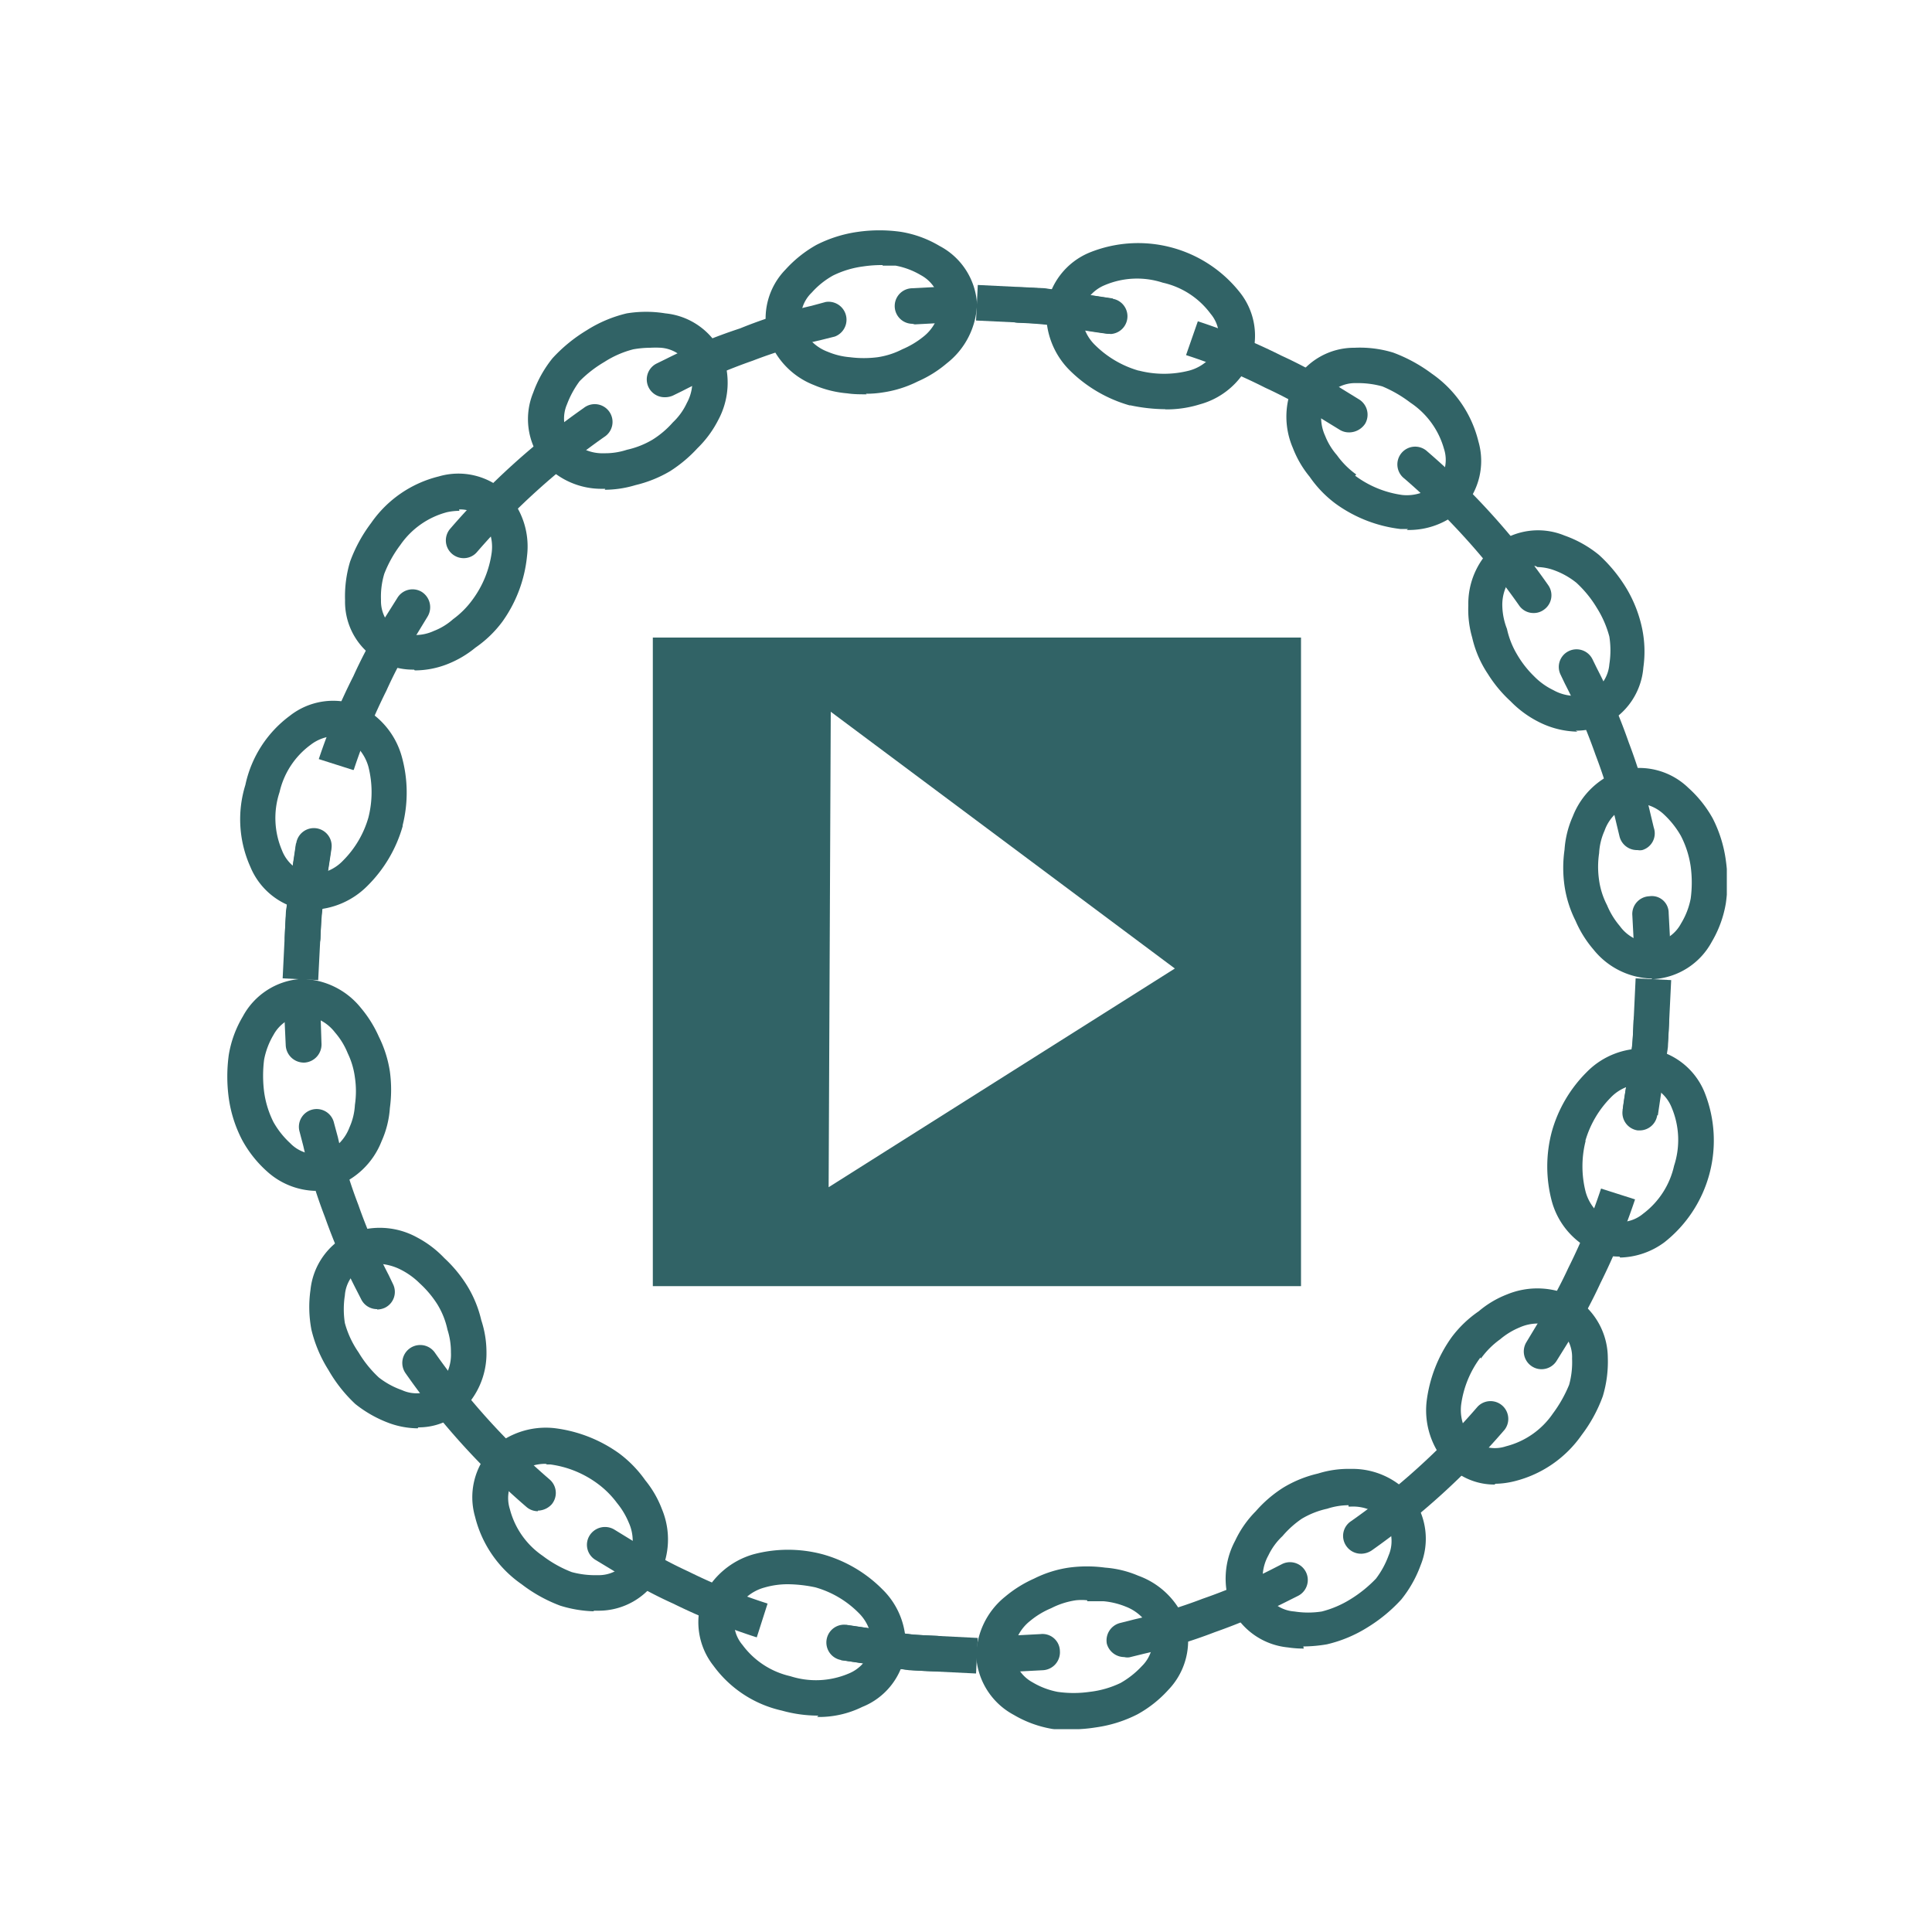
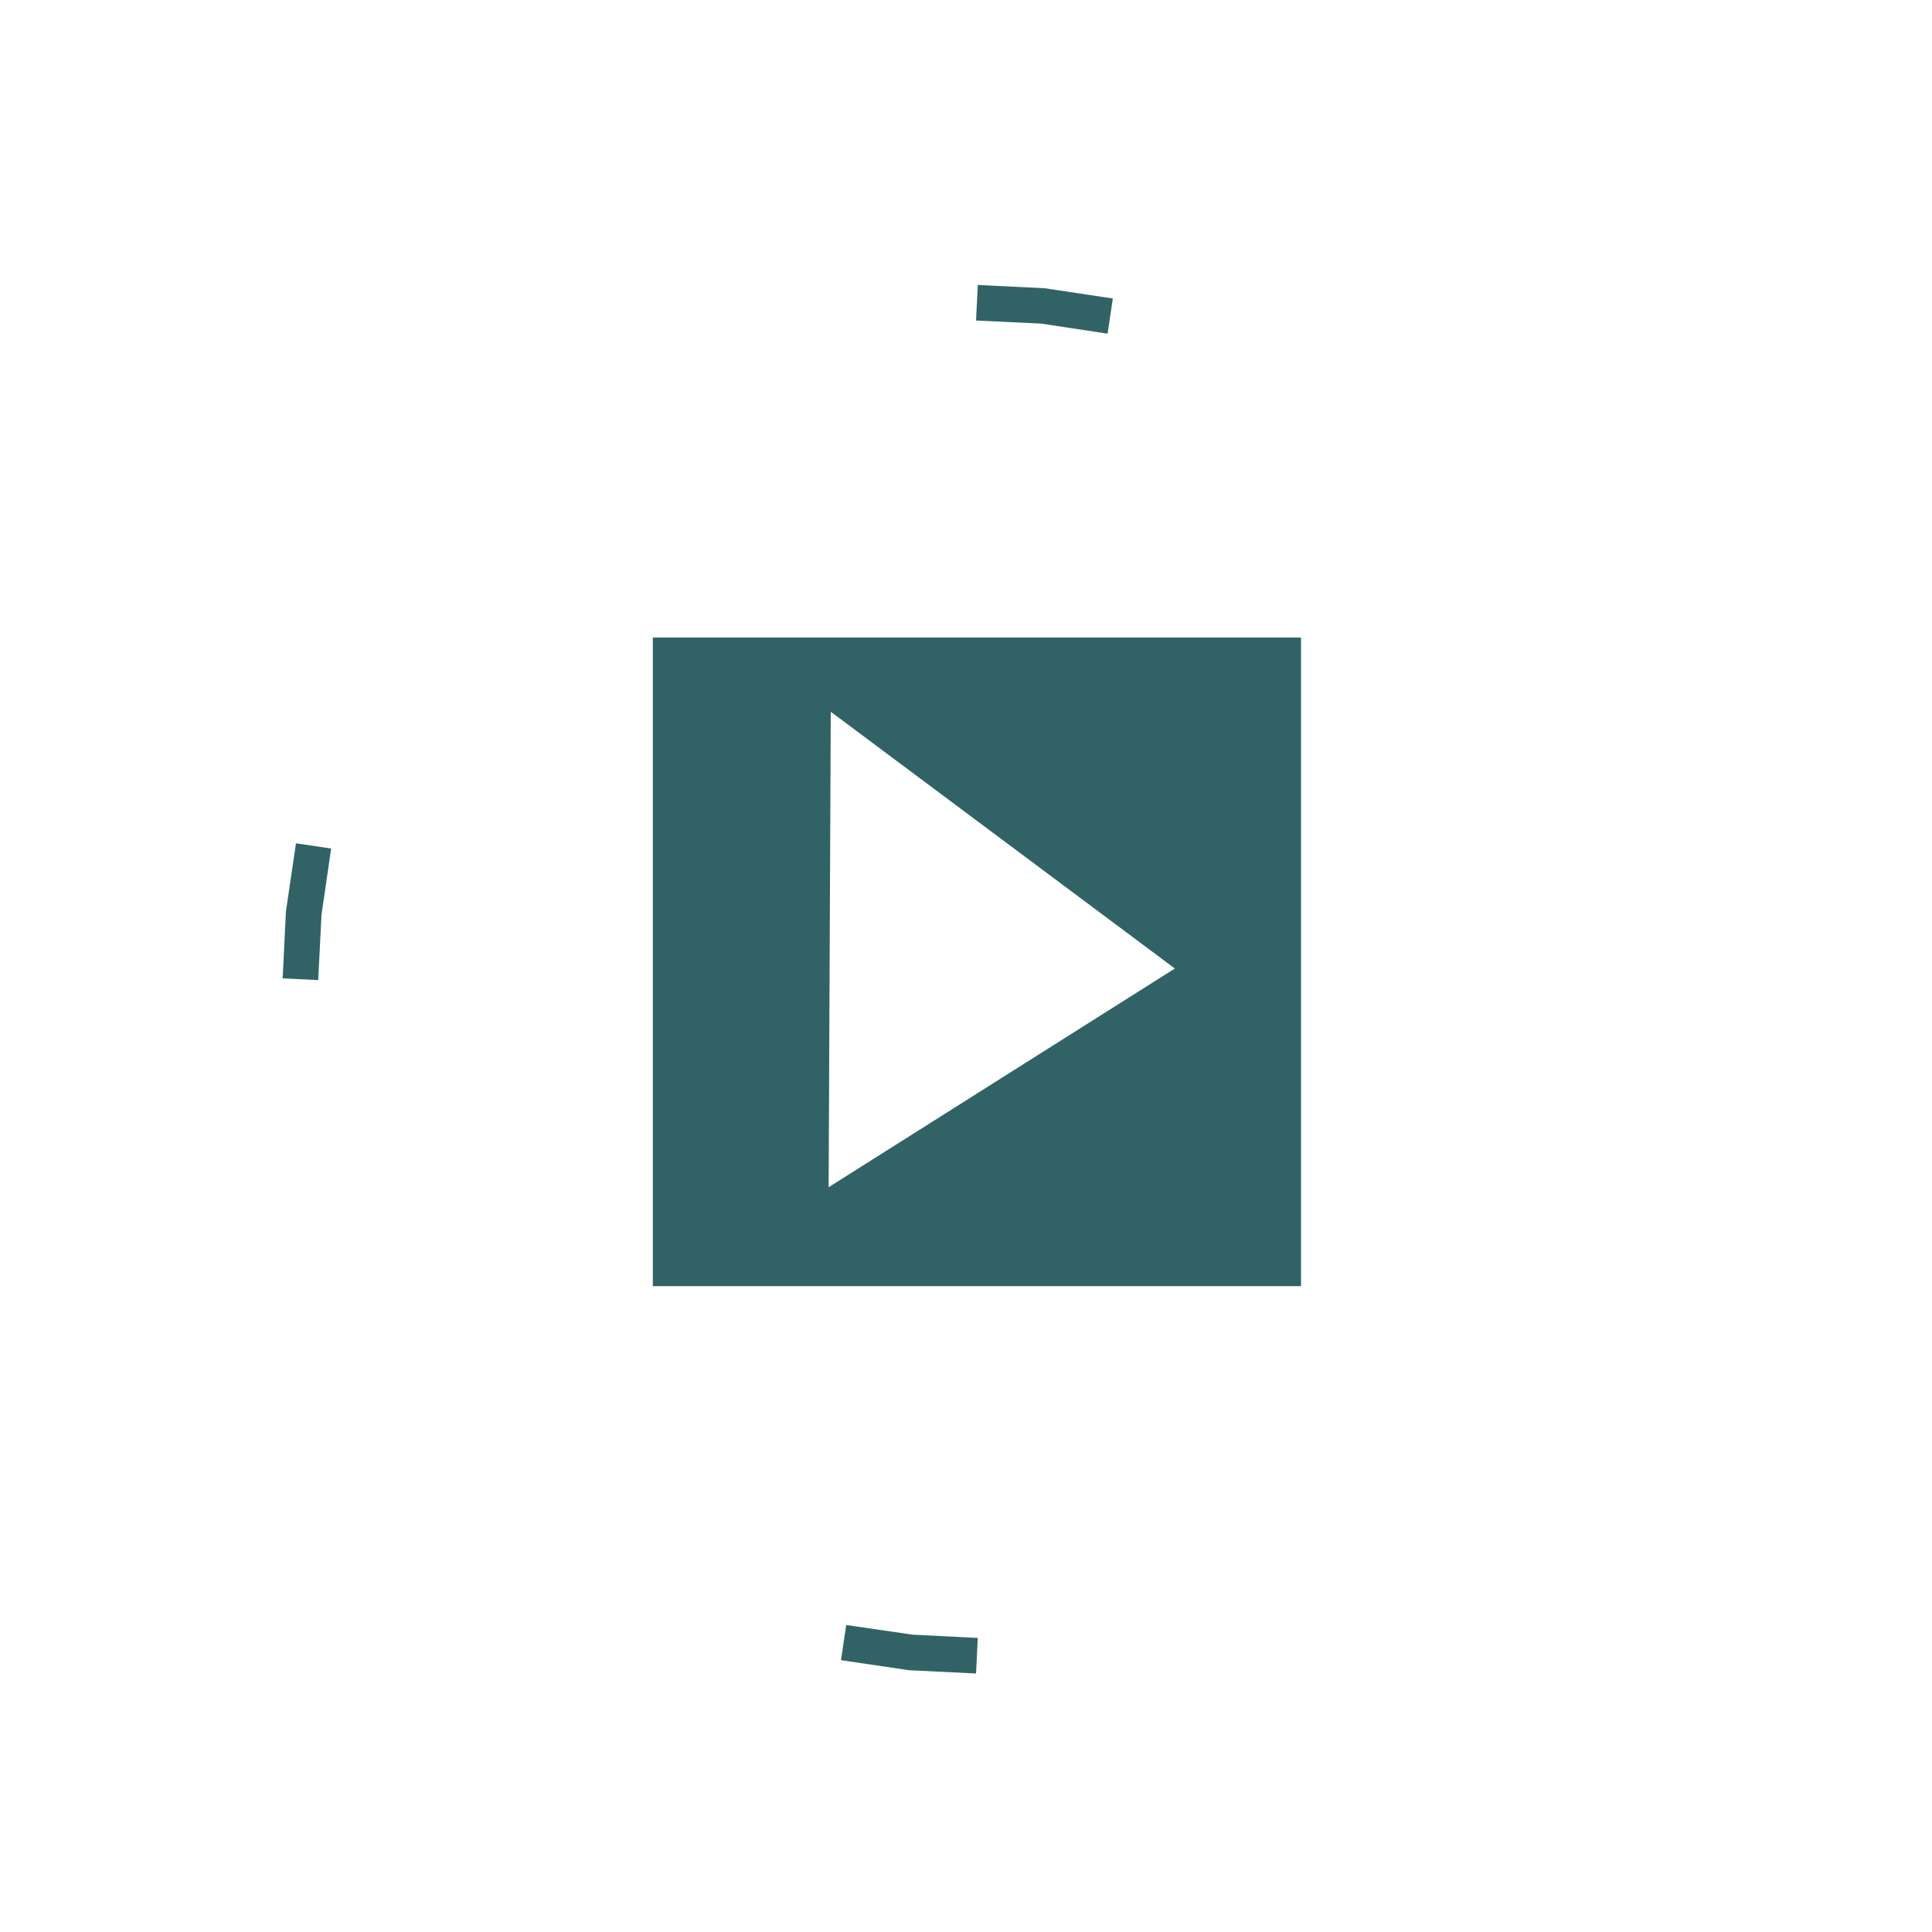
<svg xmlns="http://www.w3.org/2000/svg" id="Ebene_1" data-name="Ebene 1" viewBox="0 0 100 100">
  <defs>
    <style>.cls-1{fill:none;}.cls-2{clip-path:url(#clip-path);}.cls-3{fill:#316366;}</style>
    <clipPath id="clip-path">
-       <rect class="cls-1" x="11.75" y="11.87" width="77.63" height="77.63" />
-     </clipPath>
+       </clipPath>
  </defs>
  <title>Zeichenfläche 5</title>
  <g class="cls-2">
    <path class="cls-3" d="M56.27,82.83a2.78,2.78,0,0,0-.58,0h0a4.08,4.08,0,0,0-1.28.41,4.27,4.27,0,0,0-1.08.65,2.29,2.29,0,0,0-.88,1.69,1.92,1.92,0,0,0,1,1.5,4,4,0,0,0,1.29.49,5.84,5.84,0,0,0,1.66,0A5,5,0,0,0,58,87.11a4.6,4.6,0,0,0,1.1-.87,1.88,1.88,0,0,0,.53-1.73,2.37,2.37,0,0,0-1.36-1.35,4,4,0,0,0-1.15-.28c-.28,0-.56,0-.84,0m-.81,6.67a7.5,7.5,0,0,1-1-.06,5.84,5.84,0,0,1-2-.73,3.69,3.69,0,0,1-1.94-3,4,4,0,0,1,1.5-3.12,6.29,6.29,0,0,1,1.49-.93,5.93,5.93,0,0,1,1.8-.57,7,7,0,0,1,1.88,0,5.36,5.36,0,0,1,1.72.42A4.11,4.11,0,0,1,61.38,84a3.67,3.67,0,0,1-.91,3.47,6.15,6.15,0,0,1-1.59,1.26,6.78,6.78,0,0,1-2.16.68,7.82,7.82,0,0,1-1.26.1" />
    <path class="cls-3" d="M69.8,77.91a3.57,3.57,0,0,0-1.1.18,4.39,4.39,0,0,0-1.32.52h0a5,5,0,0,0-1,.9,3.34,3.34,0,0,0-.73,1,2.35,2.35,0,0,0-.17,1.9,1.85,1.85,0,0,0,1.52,1,4.57,4.57,0,0,0,1.42,0,5.29,5.29,0,0,0,1.49-.64,6.6,6.6,0,0,0,1.31-1.06,4.57,4.57,0,0,0,.65-1.19,1.89,1.89,0,0,0-.16-1.8,2.26,2.26,0,0,0-1.77-.74H69.8m-2.32,7.35a5.46,5.46,0,0,1-.82-.06,3.65,3.65,0,0,1-2.94-2.06,4.15,4.15,0,0,1,.21-3.46A5.44,5.44,0,0,1,65,78.22,6.5,6.5,0,0,1,66.42,77a6.14,6.14,0,0,1,1.8-.73,5.26,5.26,0,0,1,1.7-.24,4,4,0,0,1,3.15,1.43,3.64,3.64,0,0,1,.46,3.56,6.2,6.2,0,0,1-1,1.77,8.09,8.09,0,0,1-1.76,1.45,6.91,6.91,0,0,1-2.09.87,7.47,7.47,0,0,1-1.22.11" />
-     <path class="cls-3" d="M58.19,85.77a.94.94,0,0,1-.9-.69A.93.93,0,0,1,58,84l.75-.19a25.44,25.44,0,0,0,3.5-1.06,28.32,28.32,0,0,0,3.67-1.57l.45-.23a.92.92,0,1,1,.8,1.66l-.44.22a31.62,31.62,0,0,1-3.85,1.65,26.56,26.56,0,0,1-3.68,1.12l-.73.18a.66.66,0,0,1-.23,0" />
    <path class="cls-3" d="M52.39,86.53a.93.93,0,0,1-.93-.87,1,1,0,0,1,.88-1l1.52-.08a.9.9,0,0,1,1,.87.93.93,0,0,1-.88,1l-1.52.08h0" />
    <path class="cls-3" d="M76.63,70.26a5.24,5.24,0,0,0-1,2.44,2.31,2.31,0,0,0,.56,1.81,1.8,1.8,0,0,0,1.76.35,4.19,4.19,0,0,0,2.43-1.7,6.78,6.78,0,0,0,.84-1.49,4.38,4.38,0,0,0,.15-1.35,1.83,1.83,0,0,0-.82-1.61,2.31,2.31,0,0,0-1.9,0,3.78,3.78,0,0,0-1,.61,4.32,4.32,0,0,0-1,1m.73,6.52a3.37,3.37,0,0,1-2.43-1,4.13,4.13,0,0,1-1.11-3.29,7.22,7.22,0,0,1,1.3-3.34l0,0a5.94,5.94,0,0,1,1.4-1.34A5.1,5.1,0,0,1,78,67a4.12,4.12,0,0,1,3.45.14,3.7,3.7,0,0,1,1.77,3.13,6.2,6.2,0,0,1-.26,2,7.59,7.59,0,0,1-1.09,2,6,6,0,0,1-3.49,2.4,4.31,4.31,0,0,1-1,.13" />
    <path class="cls-3" d="M82.07,59.06a5.35,5.35,0,0,0,0,2.62,2.34,2.34,0,0,0,1.21,1.48,1.85,1.85,0,0,0,1.77-.34,4.26,4.26,0,0,0,1.6-2.48,4.3,4.3,0,0,0-.12-3,2,2,0,0,0-1.4-1.22,2.24,2.24,0,0,0-1.76.69,5.28,5.28,0,0,0-1.31,2.23m1.76,6a3.09,3.09,0,0,1-1.24-.25,4,4,0,0,1-2.26-2.62,7,7,0,0,1,0-3.59v0a7,7,0,0,1,1.81-3.09,4.05,4.05,0,0,1,3.27-1.2,3.68,3.68,0,0,1,2.82,2.23,6.71,6.71,0,0,1-2.07,7.78,4,4,0,0,1-2.29.79" />
    <path class="cls-3" d="M84.9,58.51h-.13a.92.92,0,0,1-.79-1c.06-.5.14-1,.23-1.48a20.21,20.21,0,0,0,.34-3.14.92.92,0,0,1,1.84,0A22.25,22.25,0,0,1,86,56.28c-.08.48-.16.95-.22,1.43a.92.92,0,0,1-.91.8" />
  </g>
-   <polygon class="cls-3" points="84.5 54.02 83.99 57.45 85.81 57.73 86.33 54.2 86.5 50.73 84.66 50.64 84.5 54.02" />
  <g class="cls-2">
    <path class="cls-3" d="M79.79,70.87a.9.9,0,0,1-.47-.13A.92.92,0,0,1,79,69.48l.56-.93a23,23,0,0,0,1.62-2.93,30.47,30.47,0,0,0,1.69-4.1l1.76.56a33.42,33.42,0,0,1-1.79,4.33,26.14,26.14,0,0,1-1.7,3.11l-.56.9a.92.92,0,0,1-.79.45" />
    <path class="cls-3" d="M70.44,80.42a.92.92,0,0,1-.75-.39.91.91,0,0,1,.22-1.28,35.75,35.75,0,0,0,6.57-5.94A.92.92,0,0,1,77.88,74,37.73,37.73,0,0,1,71,80.25a1,1,0,0,1-.53.17" />
    <path class="cls-3" d="M15.65,52.56h0a1.94,1.94,0,0,0-1.49,1,3.93,3.93,0,0,0-.49,1.29,6.65,6.65,0,0,0,0,1.66,5,5,0,0,0,.48,1.56,4.41,4.41,0,0,0,.87,1.1,1.85,1.85,0,0,0,1.72.53,2.3,2.3,0,0,0,1.35-1.35,3.24,3.24,0,0,0,.28-1.16,4.83,4.83,0,0,0,0-1.42h0A4.08,4.08,0,0,0,18,54.52a3.83,3.83,0,0,0-.66-1.08,2.26,2.26,0,0,0-1.65-.88m.69,9.08a3.87,3.87,0,0,1-2.55-1A6.05,6.05,0,0,1,12.53,59a6.68,6.68,0,0,1-.69-2.17,8.28,8.28,0,0,1,0-2.22,5.68,5.68,0,0,1,.73-2,3.7,3.7,0,0,1,3-1.94,4,4,0,0,1,3.11,1.5,6.22,6.22,0,0,1,.93,1.49,6.11,6.11,0,0,1,.57,1.8,7,7,0,0,1,0,1.89,5,5,0,0,1-.43,1.72,4.06,4.06,0,0,1-2.51,2.38,3.21,3.21,0,0,1-.92.14" />
    <path class="cls-3" d="M19.55,65.4a1.78,1.78,0,0,0-.7.14,1.84,1.84,0,0,0-1,1.51,4.64,4.64,0,0,0,0,1.43A4.94,4.94,0,0,0,18.56,70a5.86,5.86,0,0,0,1.05,1.3,4.18,4.18,0,0,0,1.19.65,1.81,1.81,0,0,0,1.8-.16A2.25,2.25,0,0,0,23.34,70a3.76,3.76,0,0,0-.18-1.18,4.15,4.15,0,0,0-.53-1.32h0a5.33,5.33,0,0,0-.9-1.07,3.88,3.88,0,0,0-1-.72,2.8,2.8,0,0,0-1.21-.3m2.1,8.52a4.44,4.44,0,0,1-1.45-.26,6.32,6.32,0,0,1-1.78-1A7.51,7.51,0,0,1,17,70.91a6.92,6.92,0,0,1-.88-2.08,6.26,6.26,0,0,1-.05-2.06,3.63,3.63,0,0,1,2.07-2.92,4,4,0,0,1,3.45.2A5.44,5.44,0,0,1,23,65.12a6.87,6.87,0,0,1,1.18,1.43,6,6,0,0,1,.73,1.78A5.32,5.32,0,0,1,25.18,70a4.06,4.06,0,0,1-1.43,3.15,3.31,3.31,0,0,1-2.1.73" />
    <path class="cls-3" d="M19.52,67.76a.91.91,0,0,1-.83-.52l-.23-.45A30.15,30.15,0,0,1,16.82,63a26.56,26.56,0,0,1-1.12-3.68l-.19-.73a.92.92,0,1,1,1.78-.46l.2.74a25,25,0,0,0,1.06,3.5A27.61,27.61,0,0,0,20.12,66l.22.46a.91.91,0,0,1-.42,1.23,1,1,0,0,1-.4.09" />
    <path class="cls-3" d="M15.72,55a.94.94,0,0,1-.93-.88l-.07-1.52a.93.93,0,0,1,.87-1,.9.9,0,0,1,1,.87L16.64,54a.94.94,0,0,1-.88,1h0" />
    <path class="cls-3" d="M28.31,75.77a2.21,2.21,0,0,0-1.58.57,1.89,1.89,0,0,0-.34,1.77,4.2,4.2,0,0,0,1.7,2.42,6.11,6.11,0,0,0,1.5.84,4.64,4.64,0,0,0,1.34.16,1.86,1.86,0,0,0,1.61-.83,2.27,2.27,0,0,0,0-1.9,4,4,0,0,0-.6-1,4.76,4.76,0,0,0-1-1,5.31,5.31,0,0,0-2.45-1h-.24m2.46,7.6A6.43,6.43,0,0,1,29,83.11,7.69,7.69,0,0,1,27,82a6,6,0,0,1-2.41-3.49,3.64,3.64,0,0,1,.82-3.48,4.12,4.12,0,0,1,3.28-1.11,7.24,7.24,0,0,1,3.36,1.31l0,0a6.14,6.14,0,0,1,1.35,1.39,5.33,5.33,0,0,1,.86,1.49,4.07,4.07,0,0,1-.15,3.46A3.61,3.61,0,0,1,31,83.37h-.25" />
-     <path class="cls-3" d="M40.8,82a4.3,4.3,0,0,0-1.23.17,2.34,2.34,0,0,0-1.48,1.21,1.82,1.82,0,0,0,.34,1.76,4.25,4.25,0,0,0,2.48,1.62,4.33,4.33,0,0,0,3-.13,2,2,0,0,0,1.21-1.4,2.26,2.26,0,0,0-.69-1.76,5.12,5.12,0,0,0-2.23-1.31A7.15,7.15,0,0,0,40.8,82m1.56,6.8a7,7,0,0,1-1.89-.26,6,6,0,0,1-3.54-2.32,3.64,3.64,0,0,1-.55-3.54A4.16,4.16,0,0,1,39,80.45a6.94,6.94,0,0,1,3.58,0h0a7,7,0,0,1,3.09,1.81,4,4,0,0,1,1.19,3.27,3.6,3.6,0,0,1-2.23,2.82,5.07,5.07,0,0,1-2.34.52" />
    <path class="cls-3" d="M48.4,86.51h0A20.12,20.12,0,0,1,45,86.14l-1.42-.21a.92.92,0,0,1,.23-1.83l1.48.22a19.22,19.22,0,0,0,3.14.35.92.92,0,1,1,0,1.84" />
  </g>
  <polygon class="cls-3" points="43.53 85.93 47.05 86.45 50.52 86.62 50.61 84.78 47.24 84.61 43.8 84.11 43.53 85.93" />
  <g class="cls-2">
    <path class="cls-3" d="M39.17,84.75A31.55,31.55,0,0,1,34.84,83a22.15,22.15,0,0,1-3.09-1.7l-.91-.55a.91.91,0,0,1-.33-1.26.94.94,0,0,1,1.27-.33l.93.57a22.84,22.84,0,0,0,2.92,1.61A29.22,29.22,0,0,0,39.73,83Z" />
    <path class="cls-3" d="M27.84,78.22a.9.9,0,0,1-.59-.22A37.34,37.34,0,0,1,21,71.09.92.92,0,1,1,22.5,70a35.69,35.69,0,0,0,5.94,6.57.92.92,0,0,1,.11,1.3,1,1,0,0,1-.71.32" />
    <path class="cls-3" d="M45.68,13.72a6.55,6.55,0,0,0-1,.07,5,5,0,0,0-1.56.47,4.22,4.22,0,0,0-1.1.88,1.84,1.84,0,0,0-.53,1.72,2.31,2.31,0,0,0,1.36,1.35,3.73,3.73,0,0,0,1.15.28,5.63,5.63,0,0,0,1.42,0h0a4.08,4.08,0,0,0,1.28-.41,4.56,4.56,0,0,0,1.09-.65,2.27,2.27,0,0,0,.87-1.69,1.91,1.91,0,0,0-1-1.5,4,4,0,0,0-1.3-.49c-.21,0-.44,0-.67,0m-.83,6.66c-.34,0-.67,0-1-.05a5.56,5.56,0,0,1-1.73-.43,4.05,4.05,0,0,1-2.38-2.51,3.63,3.63,0,0,1,.91-3.47,6.35,6.35,0,0,1,1.59-1.27A6.78,6.78,0,0,1,44.41,12a7.9,7.9,0,0,1,2.22,0,5.68,5.68,0,0,1,2,.73,3.63,3.63,0,0,1,1.94,3A4.06,4.06,0,0,1,49,18.81a6,6,0,0,1-1.49.93,5.93,5.93,0,0,1-1.8.57,5.42,5.42,0,0,1-.89.07" />
    <path class="cls-3" d="M33.65,18a5.21,5.21,0,0,0-.87.08,5.08,5.08,0,0,0-1.49.65A6.23,6.23,0,0,0,30,19.73a4.91,4.91,0,0,0-.65,1.19,1.87,1.87,0,0,0,.17,1.8,2.22,2.22,0,0,0,1.75.74,3.61,3.61,0,0,0,1.18-.18,4.49,4.49,0,0,0,1.32-.52h0a4.75,4.75,0,0,0,1.06-.9,3.26,3.26,0,0,0,.72-1A2.3,2.3,0,0,0,35.71,19a1.84,1.84,0,0,0-1.5-1,5.09,5.09,0,0,0-.56,0M31.33,25.3h-.12a4,4,0,0,1-3.15-1.43,3.6,3.6,0,0,1-.46-3.55,6.14,6.14,0,0,1,1-1.78,8,8,0,0,1,1.76-1.44,6.77,6.77,0,0,1,2.08-.88,6.2,6.2,0,0,1,2,0,3.63,3.63,0,0,1,2.93,2.07,4.07,4.07,0,0,1-.2,3.46,5.55,5.55,0,0,1-1.07,1.45,7.1,7.1,0,0,1-1.42,1.19,6.46,6.46,0,0,1-1.79.72,5.56,5.56,0,0,1-1.59.24" />
    <path class="cls-3" d="M34.41,20.56A.92.92,0,0,1,34,18.81l.47-.23A27.89,27.89,0,0,1,38.3,17,24,24,0,0,1,42,15.83l.74-.2a.93.93,0,0,1,.47,1.79l-.76.19a24.89,24.89,0,0,0-3.49,1.06,28.06,28.06,0,0,0-3.65,1.57l-.47.23a1,1,0,0,1-.4.09" />
    <path class="cls-3" d="M47.23,16.76a.92.92,0,0,1,0-1.84l1.51-.08a.9.9,0,0,1,1,.87.91.91,0,0,1-.87,1l-1.52.08h0" />
    <path class="cls-3" d="M23.78,26.44a3.14,3.14,0,0,0-.64.07,4.25,4.25,0,0,0-2.42,1.7,6.19,6.19,0,0,0-.83,1.49,4.11,4.11,0,0,0-.17,1.35,1.86,1.86,0,0,0,.83,1.61,2.27,2.27,0,0,0,1.9,0,3.26,3.26,0,0,0,1-.61,4.56,4.56,0,0,0,1-1,5.31,5.31,0,0,0,1-2.45,2.27,2.27,0,0,0-.56-1.81,1.53,1.53,0,0,0-1.13-.42m-2.33,8.29a3.51,3.51,0,0,1-3.57-3.59,6.24,6.24,0,0,1,.26-2,7.69,7.69,0,0,1,1.09-2,6,6,0,0,1,3.5-2.41,3.6,3.6,0,0,1,3.47.82,4.05,4.05,0,0,1,1.1,3.29A7,7,0,0,1,26,32.18l0,0a5.9,5.9,0,0,1-1.39,1.34,5.36,5.36,0,0,1-1.49.87,4.63,4.63,0,0,1-1.65.31" />
    <path class="cls-3" d="M17.29,38.1a2.17,2.17,0,0,0-1.21.45A4.19,4.19,0,0,0,14.47,41a4.26,4.26,0,0,0,.12,3A2,2,0,0,0,16,45.24a2.24,2.24,0,0,0,1.76-.7,5.16,5.16,0,0,0,1.31-2.23,5.35,5.35,0,0,0,0-2.62,2.37,2.37,0,0,0-1.21-1.48,1.58,1.58,0,0,0-.55-.11m-1.09,9-.44,0a3.68,3.68,0,0,1-2.82-2.23,6,6,0,0,1-.26-4.24A6,6,0,0,1,15,37.05a3.63,3.63,0,0,1,3.54-.54,4.13,4.13,0,0,1,2.25,2.63,6.94,6.94,0,0,1,.05,3.58v.05A7.06,7.06,0,0,1,19,45.87a4.17,4.17,0,0,1-2.83,1.22" />
    <path class="cls-3" d="M15.66,49.44h0a.92.92,0,0,1-.92-.92,22.5,22.5,0,0,1,.37-3.44c.08-.47.16-.94.22-1.41a.92.92,0,1,1,1.83.23c-.07.5-.15,1-.23,1.48a20.35,20.35,0,0,0-.34,3.14.92.92,0,0,1-.92.92" />
  </g>
  <polygon class="cls-3" points="14.8 47.17 14.63 50.64 16.47 50.73 16.64 47.36 17.14 43.92 15.32 43.65 14.8 47.17" />
  <g class="cls-2">
    <path class="cls-3" d="M18.26,39.85l-1.76-.56A31.55,31.55,0,0,1,18.29,35,24.78,24.78,0,0,1,20,31.85l.56-.89a.92.92,0,0,1,1.26-.33.94.94,0,0,1,.32,1.27l-.56.92A23,23,0,0,0,20,35.75a30.47,30.47,0,0,0-1.69,4.1" />
    <path class="cls-3" d="M24,28.89a.92.92,0,0,1-.7-1.52,37.73,37.73,0,0,1,6.91-6.25.92.92,0,1,1,1.06,1.5,36.42,36.42,0,0,0-6.57,5.94.9.9,0,0,1-.7.33" />
    <path class="cls-3" d="M84.8,41.58a1.34,1.34,0,0,0-.4.06A2.22,2.22,0,0,0,83.05,43a3.24,3.24,0,0,0-.28,1.16,4.77,4.77,0,0,0,0,1.41v0a4,4,0,0,0,.41,1.28,4.06,4.06,0,0,0,.66,1.08,2.09,2.09,0,0,0,1.68.87,1.9,1.9,0,0,0,1.49-1,3.88,3.88,0,0,0,.5-1.29,6.24,6.24,0,0,0,0-1.66A5,5,0,0,0,87,43.26a4.65,4.65,0,0,0-.87-1.1,2.12,2.12,0,0,0-1.32-.58m.67,9.07a4,4,0,0,1-3-1.5,5.8,5.8,0,0,1-.93-1.49,5.93,5.93,0,0,1-.57-1.8,6.59,6.59,0,0,1,0-1.88,5.06,5.06,0,0,1,.43-1.73,4.07,4.07,0,0,1,2.5-2.38,3.66,3.66,0,0,1,3.48.91,6.09,6.09,0,0,1,1.26,1.58,6.75,6.75,0,0,1,.68,2.18,7.83,7.83,0,0,1,0,2.21,5.81,5.81,0,0,1-.73,2,3.69,3.69,0,0,1-3,1.93h-.08" />
    <path class="cls-3" d="M79.49,29.3a1.51,1.51,0,0,0-1,.32,2.29,2.29,0,0,0-.73,1.76A3.47,3.47,0,0,0,78,32.55a4.39,4.39,0,0,0,.52,1.32v0A5.29,5.29,0,0,0,79.4,35a3.54,3.54,0,0,0,1,.72,2.32,2.32,0,0,0,1.9.17,1.87,1.87,0,0,0,1-1.51,4.63,4.63,0,0,0,0-1.43,5.37,5.37,0,0,0-.65-1.49,5.85,5.85,0,0,0-1.06-1.3,4.05,4.05,0,0,0-1.19-.66,2.67,2.67,0,0,0-.83-.15m2.08,8.52a4.59,4.59,0,0,1-2-.5,5.44,5.44,0,0,1-1.46-1.07,6.8,6.8,0,0,1-1.18-1.42A5.62,5.62,0,0,1,76.2,33,5.2,5.2,0,0,1,76,31.34a4,4,0,0,1,1.42-3.15,3.6,3.6,0,0,1,3.56-.47,5.93,5.93,0,0,1,1.78,1,7.77,7.77,0,0,1,1.44,1.76A6.76,6.76,0,0,1,85,32.55a5.89,5.89,0,0,1,.06,2A3.61,3.61,0,0,1,83,37.53a3.7,3.7,0,0,1-1.44.29" />
    <path class="cls-3" d="M84.72,44a.93.93,0,0,1-.89-.69l-.18-.75a26.45,26.45,0,0,0-1.07-3.5A28.79,28.79,0,0,0,81,35.39l-.22-.46a.91.91,0,0,1,.42-1.23.92.92,0,0,1,1.23.43l.22.45a29.39,29.39,0,0,1,1.65,3.84,28.32,28.32,0,0,1,1.12,3.67l.18.75A.9.9,0,0,1,85,44a.67.67,0,0,1-.24,0" />
    <path class="cls-3" d="M85.49,49.78a.91.91,0,0,1-.92-.87l-.08-1.52a.92.92,0,0,1,.88-1,.87.87,0,0,1,1,.87l.08,1.52a.92.92,0,0,1-.88,1h0" />
-     <path class="cls-3" d="M70.14,24.62a5.28,5.28,0,0,0,2.44,1A2.27,2.27,0,0,0,74.39,25a1.84,1.84,0,0,0,.35-1.77A4.25,4.25,0,0,0,73,20.84,6.55,6.55,0,0,0,71.55,20a4.72,4.72,0,0,0-1.35-.17,1.86,1.86,0,0,0-1.61.83,2.27,2.27,0,0,0,0,1.9,3.42,3.42,0,0,0,.61,1,4.32,4.32,0,0,0,1,1m2.68,2.82h-.4a7.14,7.14,0,0,1-3.35-1.31l0,0a5.9,5.9,0,0,1-1.34-1.39,5.36,5.36,0,0,1-.87-1.49A4.08,4.08,0,0,1,67,19.77,3.58,3.58,0,0,1,70.11,18a5.9,5.9,0,0,1,2,.25,8,8,0,0,1,2,1.09,6,6,0,0,1,2.41,3.5,3.62,3.62,0,0,1-.82,3.48,4,4,0,0,1-2.89,1.11" />
    <path class="cls-3" d="M58.94,19.18a5.22,5.22,0,0,0,2.62,0A2.27,2.27,0,0,0,63,18a1.83,1.83,0,0,0-.34-1.76,4.22,4.22,0,0,0-2.48-1.61,4.28,4.28,0,0,0-3,.13A2,2,0,0,0,56,16.12a2.24,2.24,0,0,0,.69,1.75,5.28,5.28,0,0,0,2.23,1.31m1.39,2a8.93,8.93,0,0,1-1.8-.2h-.05a7.21,7.21,0,0,1-3.09-1.81,4.12,4.12,0,0,1-1.2-3.28,3.67,3.67,0,0,1,2.23-2.82,6.71,6.71,0,0,1,7.78,2.07,3.6,3.6,0,0,1,.54,3.53,4,4,0,0,1-2.62,2.26,5.78,5.78,0,0,1-1.79.26" />
    <path class="cls-3" d="M57.47,17.28h-.13c-.48-.06-1-.14-1.47-.22a20.39,20.39,0,0,0-3.14-.35.92.92,0,1,1,0-1.84,21.31,21.31,0,0,1,3.43.37l1.41.22a.92.92,0,0,1-.11,1.83" />
  </g>
  <polygon class="cls-3" points="50.52 16.59 53.89 16.75 57.33 17.27 57.6 15.45 54.08 14.92 50.61 14.75 50.52 16.59" />
  <g class="cls-2">
    <path class="cls-3" d="M69.82,22.38a.9.9,0,0,1-.47-.13l-.93-.57a23.51,23.51,0,0,0-2.93-1.61,28.27,28.27,0,0,0-4.1-1.69L62,16.63a31.28,31.28,0,0,1,4.33,1.78,24.67,24.67,0,0,1,3.1,1.7l.91.56a.93.93,0,0,1,.32,1.26,1,1,0,0,1-.8.45" />
    <path class="cls-3" d="M79.38,31.73a.9.9,0,0,1-.75-.39,36,36,0,0,0-5.94-6.57.92.92,0,1,1,1.19-1.4,37.34,37.34,0,0,1,6.25,6.91.91.91,0,0,1-.22,1.28.88.88,0,0,1-.53.17" />
  </g>
  <path class="cls-3" d="M42.89,61.45,43,36.84,60.81,50.13Zm-9.1,5.12H67.34V33H33.79Z" />
</svg>